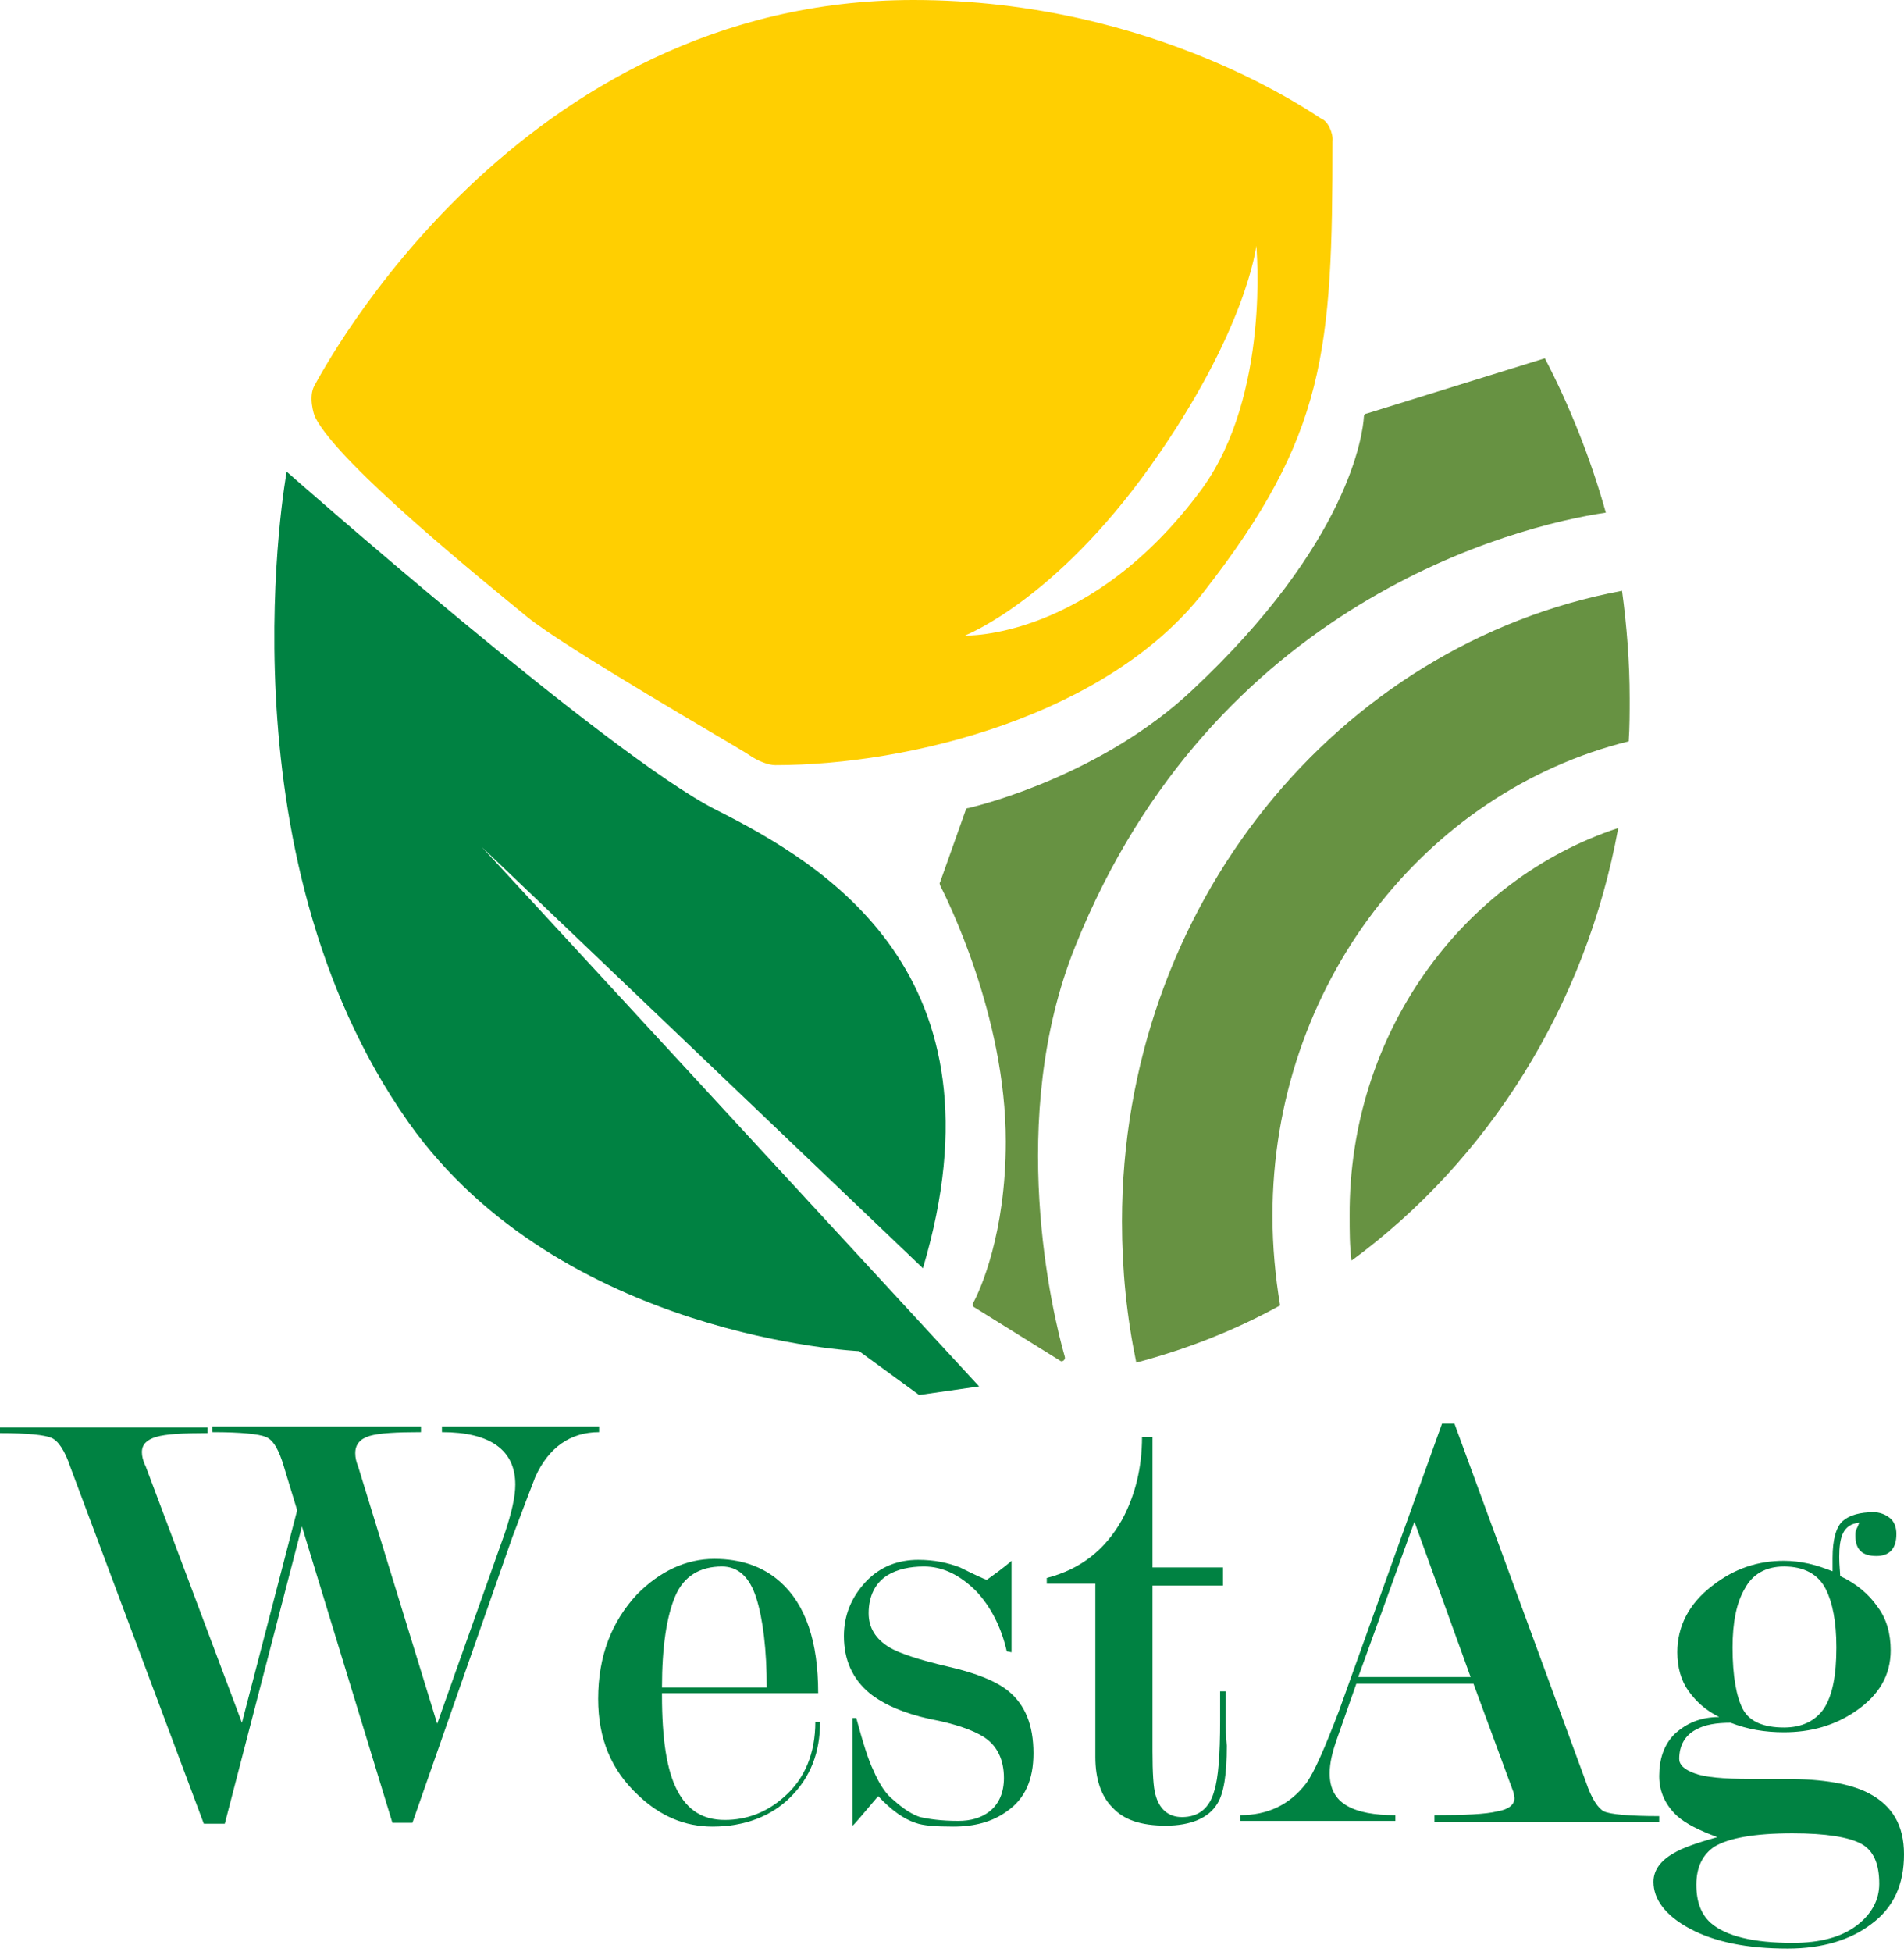
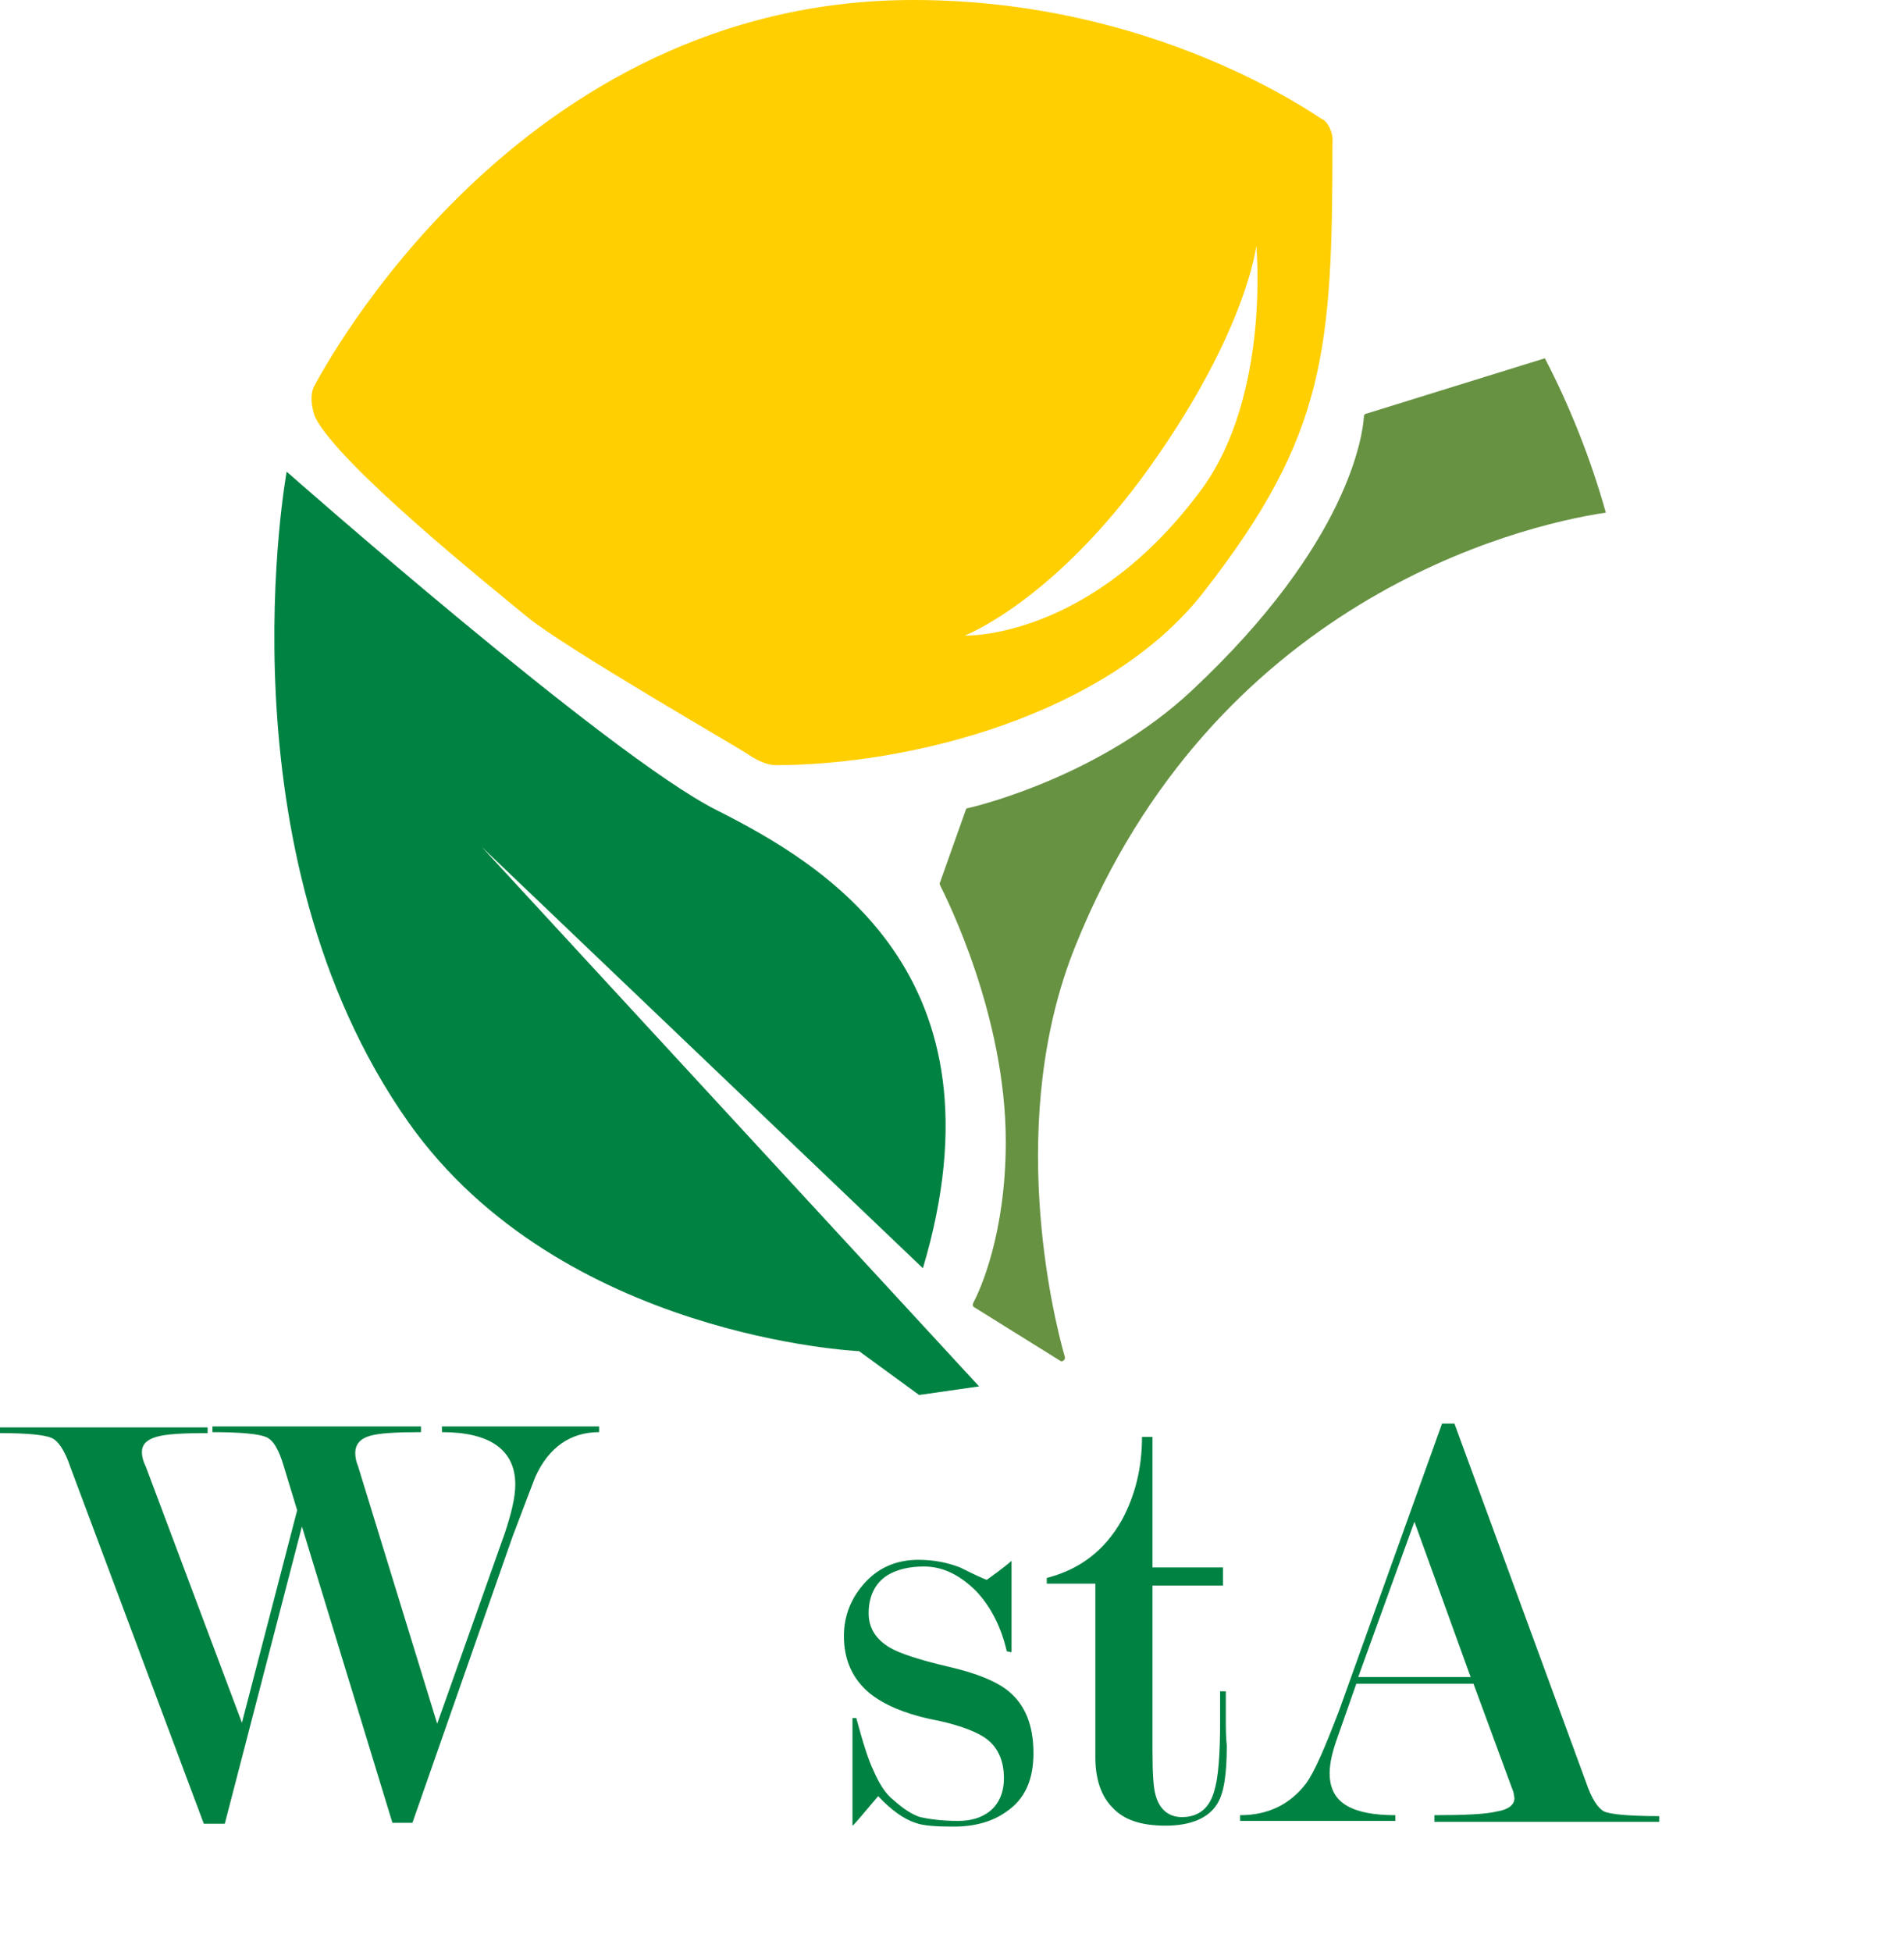
<svg xmlns="http://www.w3.org/2000/svg" width="120" height="123" viewBox="0 0 120 123" fill="none">
  <path d="M83.319 7.504C82.959 7.324 72.874 0 57.566 0C32.594 0 20.348 23.352 19.808 24.312C19.447 24.973 19.747 26.053 19.867 26.293C21.368 29.295 30.793 36.858 33.194 38.839C35.595 40.82 46.581 47.123 47.181 47.544C47.782 47.964 48.442 48.204 48.862 48.204C57.326 48.204 69.812 45.083 75.876 37.279C83.559 27.434 83.98 22.091 83.98 8.884C84.04 8.404 83.679 7.624 83.319 7.504ZM75.755 30.795C68.732 40.34 60.808 40.04 60.808 40.04C60.808 40.04 66.451 37.879 72.514 29.355C78.577 20.83 79.177 15.488 79.177 15.488C79.177 15.488 80.078 24.852 75.755 30.795Z" fill="#FFCF01" />
  <path d="M18.067 29.715C18.067 29.715 38.357 47.604 45.14 51.026C51.924 54.447 63.689 61.351 58.167 79.9L30.373 53.367L61.708 87.344L57.927 87.884L54.145 85.123C54.145 85.123 35.355 84.282 25.75 70.715C13.684 53.607 18.067 29.715 18.067 29.715Z" fill="#008242" />
  <path d="M101.208 32.296C95.505 33.136 76.476 37.939 67.772 59.61C63.389 70.475 66.331 82.781 67.111 85.483C67.171 85.663 66.931 85.843 66.811 85.723L61.408 82.361C61.288 82.301 61.288 82.181 61.348 82.061C61.769 81.281 63.389 77.739 63.389 71.916C63.389 63.992 59.667 56.608 59.247 55.768C59.247 55.708 59.187 55.648 59.247 55.588L60.868 51.026C60.868 50.965 60.928 50.905 61.048 50.905C62.069 50.665 69.512 48.744 75.095 43.522C85.06 34.217 85.9 27.314 85.961 26.233C85.961 26.173 86.021 26.053 86.141 26.053L97.366 22.571C98.927 25.573 100.248 28.874 101.208 32.296Z" fill="#679242" />
-   <path d="M102.709 44.002C102.709 44.902 102.709 45.803 102.649 46.703C89.802 49.885 80.198 62.071 80.198 76.598C80.198 78.519 80.378 80.44 80.678 82.241C77.857 83.802 74.795 85.002 71.614 85.843C71.013 82.961 70.713 80.02 70.713 76.958C70.713 57.089 84.28 40.58 102.229 37.219C102.529 39.44 102.709 41.721 102.709 44.002Z" fill="#679242" />
-   <path d="M101.989 52.166C99.948 63.392 93.764 73.117 85.18 79.42C85.06 78.519 85.06 77.559 85.06 76.598C85 65.133 92.144 55.408 101.989 52.166Z" fill="#679242" />
  <path d="M19.029 96.168L14.167 114.897H12.846L4.442 92.446C4.082 91.366 3.662 90.765 3.242 90.585C2.821 90.405 1.741 90.285 0 90.285V89.925H13.086V90.285C11.526 90.285 10.445 90.345 9.845 90.525C9.245 90.705 8.944 91.005 8.944 91.486C8.944 91.726 9.005 92.026 9.185 92.386L15.248 108.534L18.729 95.147L17.889 92.386C17.589 91.366 17.229 90.705 16.748 90.525C16.328 90.345 15.188 90.225 13.387 90.225V89.865H26.533V90.225C24.973 90.225 23.892 90.285 23.292 90.465C22.691 90.645 22.391 91.005 22.391 91.546C22.391 91.846 22.451 92.086 22.571 92.386L27.554 108.594L31.816 96.588C32.236 95.328 32.476 94.307 32.476 93.527C32.476 91.366 30.915 90.225 27.854 90.225V89.865H37.759V90.225C35.958 90.225 34.577 91.186 33.737 93.046C33.617 93.347 33.137 94.607 32.296 96.828L25.993 114.837H24.732L19.029 96.168Z" fill="#008242" />
-   <path d="M41.721 106.793C41.721 109.555 42.021 111.536 42.681 112.796C43.342 114.057 44.302 114.657 45.683 114.657C47.063 114.657 48.324 114.177 49.405 113.217C50.725 112.076 51.386 110.455 51.386 108.474H51.686C51.686 110.395 51.086 111.956 49.825 113.217C48.624 114.417 46.944 115.077 44.903 115.077C43.162 115.077 41.601 114.417 40.22 113.096C38.539 111.536 37.699 109.555 37.699 107.033C37.699 104.332 38.539 102.171 40.16 100.43C41.601 98.989 43.222 98.209 45.023 98.209C46.703 98.209 48.084 98.689 49.165 99.65C50.785 101.09 51.566 103.432 51.566 106.673H41.721V106.793ZM48.324 106.373C48.324 103.912 48.084 101.991 47.664 100.67C47.244 99.35 46.523 98.689 45.503 98.689C44.122 98.689 43.102 99.29 42.561 100.55C42.021 101.811 41.721 103.732 41.721 106.313H48.324V106.373Z" fill="#008242" />
  <path d="M62.191 99.53C63.212 98.809 63.692 98.389 63.752 98.329V104.092L63.452 104.032C63.092 102.471 62.431 101.211 61.531 100.25C60.51 99.23 59.43 98.689 58.229 98.689C57.329 98.689 56.548 98.869 55.948 99.23C55.168 99.71 54.747 100.55 54.747 101.631C54.747 102.531 55.168 103.252 56.068 103.792C56.668 104.152 57.929 104.572 59.73 104.992C61.591 105.413 62.852 105.953 63.572 106.553C64.592 107.394 65.133 108.654 65.133 110.455C65.133 112.136 64.592 113.337 63.452 114.117C62.551 114.777 61.411 115.077 60.09 115.077C58.95 115.077 58.169 115.017 57.689 114.837C56.968 114.597 56.188 114.057 55.348 113.157C54.327 114.357 53.787 115.017 53.727 115.017V108.234H53.967C54.387 109.795 54.747 110.935 55.048 111.536C55.408 112.376 55.828 113.036 56.308 113.397C56.908 113.937 57.449 114.297 57.989 114.477C58.529 114.597 59.31 114.717 60.39 114.717C61.171 114.717 61.831 114.537 62.371 114.117C62.971 113.637 63.272 112.916 63.272 112.016C63.272 110.875 62.852 109.975 62.011 109.435C61.351 109.014 60.21 108.594 58.589 108.294C56.968 107.934 55.708 107.394 54.807 106.673C53.727 105.773 53.187 104.572 53.187 103.071C53.187 101.751 53.667 100.61 54.567 99.65C55.468 98.689 56.608 98.269 57.869 98.269C58.889 98.269 59.73 98.449 60.51 98.749C61.471 99.23 62.011 99.47 62.191 99.53Z" fill="#008242" />
  <path d="M77.258 106.553V108.294C77.258 108.894 77.258 109.435 77.319 109.975C77.319 111.776 77.138 112.976 76.718 113.637C76.178 114.537 75.037 115.017 73.477 115.017C71.916 115.017 70.835 114.657 70.115 113.877C69.395 113.156 69.034 112.076 69.034 110.695V99.77H65.973V99.41C68.074 98.869 69.635 97.669 70.715 95.748C71.556 94.187 71.976 92.446 71.976 90.525H72.636V98.749H77.078V99.89H72.636V110.335C72.636 111.716 72.696 112.616 72.816 113.036C73.056 113.997 73.657 114.477 74.497 114.477C75.518 114.477 76.238 113.937 76.538 112.796C76.778 112.016 76.898 110.575 76.898 108.414V106.553H77.258Z" fill="#008242" />
  <path d="M92.866 106.073H85.483L84.282 109.495C83.982 110.335 83.802 111.055 83.802 111.716C83.802 112.676 84.162 113.337 84.882 113.757C85.603 114.177 86.623 114.357 87.944 114.357V114.717H78.159V114.357C79.9 114.357 81.281 113.697 82.301 112.376C82.841 111.656 83.502 110.095 84.402 107.754L90.885 89.685H91.666L99.95 112.256C100.31 113.337 100.73 113.937 101.09 114.117C101.451 114.297 102.651 114.417 104.572 114.417V114.777H90.405V114.357C92.326 114.357 93.647 114.297 94.367 114.117C95.088 113.997 95.448 113.697 95.448 113.277L95.388 112.916L92.866 106.073ZM92.686 105.653L89.144 95.868L85.603 105.653H92.686Z" fill="#008242" />
-   <path d="M108.354 108.174C107.514 107.754 106.913 107.214 106.433 106.553C105.953 105.893 105.713 105.052 105.713 104.092C105.713 102.471 106.433 101.03 107.934 99.89C109.315 98.809 110.815 98.329 112.436 98.329C112.916 98.329 113.457 98.389 113.997 98.509C114.537 98.629 115.018 98.809 115.498 98.989V98.149C115.498 96.948 115.738 96.168 116.158 95.808C116.578 95.448 117.239 95.268 118.079 95.268C118.439 95.268 118.799 95.388 119.1 95.628C119.4 95.868 119.52 96.228 119.52 96.648C119.52 97.549 119.1 98.029 118.259 98.029C117.359 98.029 116.938 97.609 116.938 96.768C116.938 96.588 116.938 96.468 116.998 96.348C117.059 96.228 117.119 96.108 117.179 95.928C116.638 95.988 116.338 96.228 116.158 96.588C115.978 96.948 115.918 97.489 115.918 98.089C115.918 98.629 115.978 99.049 115.978 99.29C116.998 99.77 117.779 100.43 118.319 101.211C118.919 101.991 119.16 102.951 119.16 103.972C119.16 105.533 118.439 106.793 116.938 107.814C115.618 108.714 114.117 109.134 112.436 109.134C111.236 109.134 110.155 108.954 109.075 108.534C108.174 108.534 107.454 108.654 106.913 108.954C106.193 109.315 105.833 109.975 105.833 110.815C105.833 111.176 106.133 111.476 106.793 111.716C107.394 111.956 108.594 112.076 110.395 112.076H112.616C114.897 112.076 116.638 112.376 117.779 112.976C119.28 113.757 120 115.017 120 116.818C120 118.739 119.34 120.18 117.959 121.201C116.638 122.221 114.837 122.761 112.676 122.761C110.095 122.761 108.054 122.341 106.493 121.501C104.932 120.66 104.212 119.64 104.212 118.559C104.212 117.839 104.632 117.239 105.473 116.758C106.073 116.398 106.974 116.098 108.234 115.738C107.094 115.318 106.253 114.897 105.713 114.417C104.993 113.757 104.572 112.916 104.572 111.896C104.572 110.815 104.872 109.915 105.533 109.255C106.313 108.534 107.214 108.174 108.354 108.174ZM112.976 122.401C114.717 122.401 116.038 122.041 116.998 121.321C117.959 120.6 118.439 119.7 118.439 118.679C118.439 117.419 118.079 116.578 117.299 116.158C116.518 115.738 115.078 115.498 112.976 115.498C110.575 115.498 108.954 115.798 108.054 116.338C107.334 116.818 106.913 117.599 106.913 118.739C106.913 119.82 107.214 120.6 107.814 121.14C108.774 121.981 110.515 122.401 112.976 122.401ZM115.738 103.792C115.738 102.171 115.498 100.97 115.078 100.13C114.597 99.169 113.697 98.689 112.436 98.689C111.296 98.689 110.455 99.169 109.975 100.07C109.435 100.97 109.195 102.231 109.195 103.792C109.195 105.593 109.435 106.913 109.855 107.694C110.275 108.474 111.176 108.834 112.436 108.834C113.577 108.834 114.417 108.414 114.957 107.634C115.498 106.793 115.738 105.533 115.738 103.792Z" fill="#008242" />
</svg>